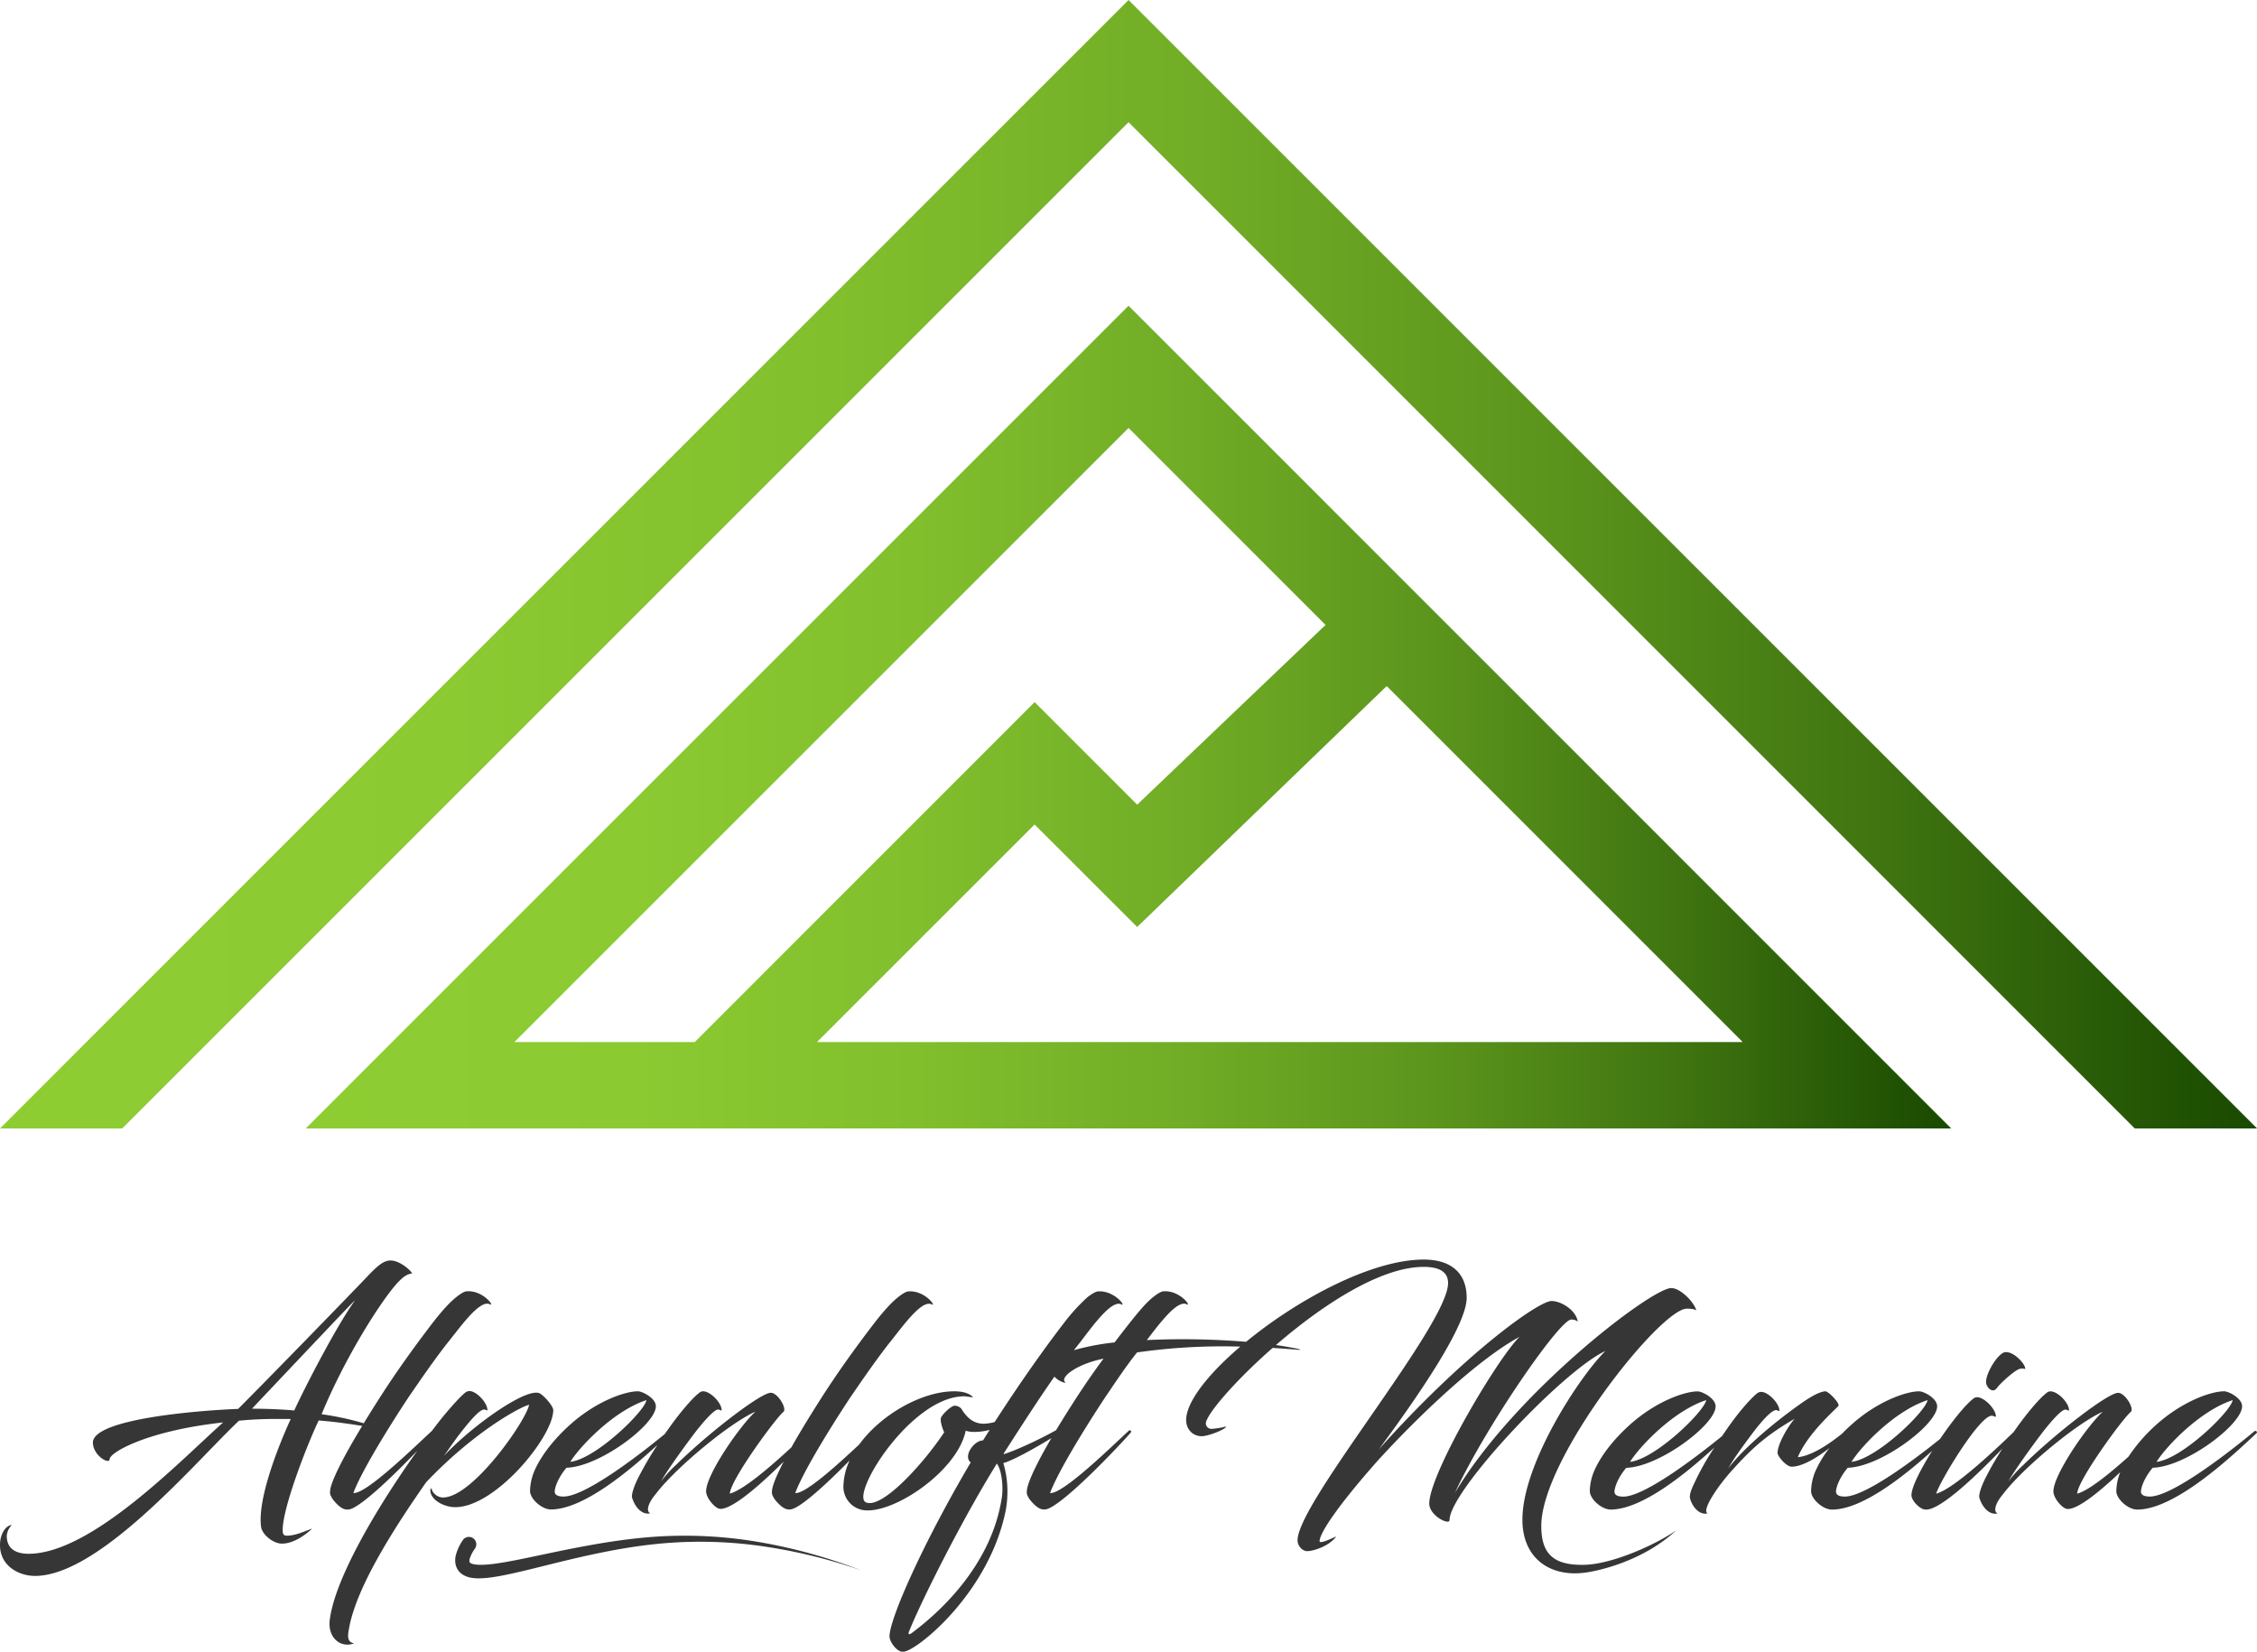
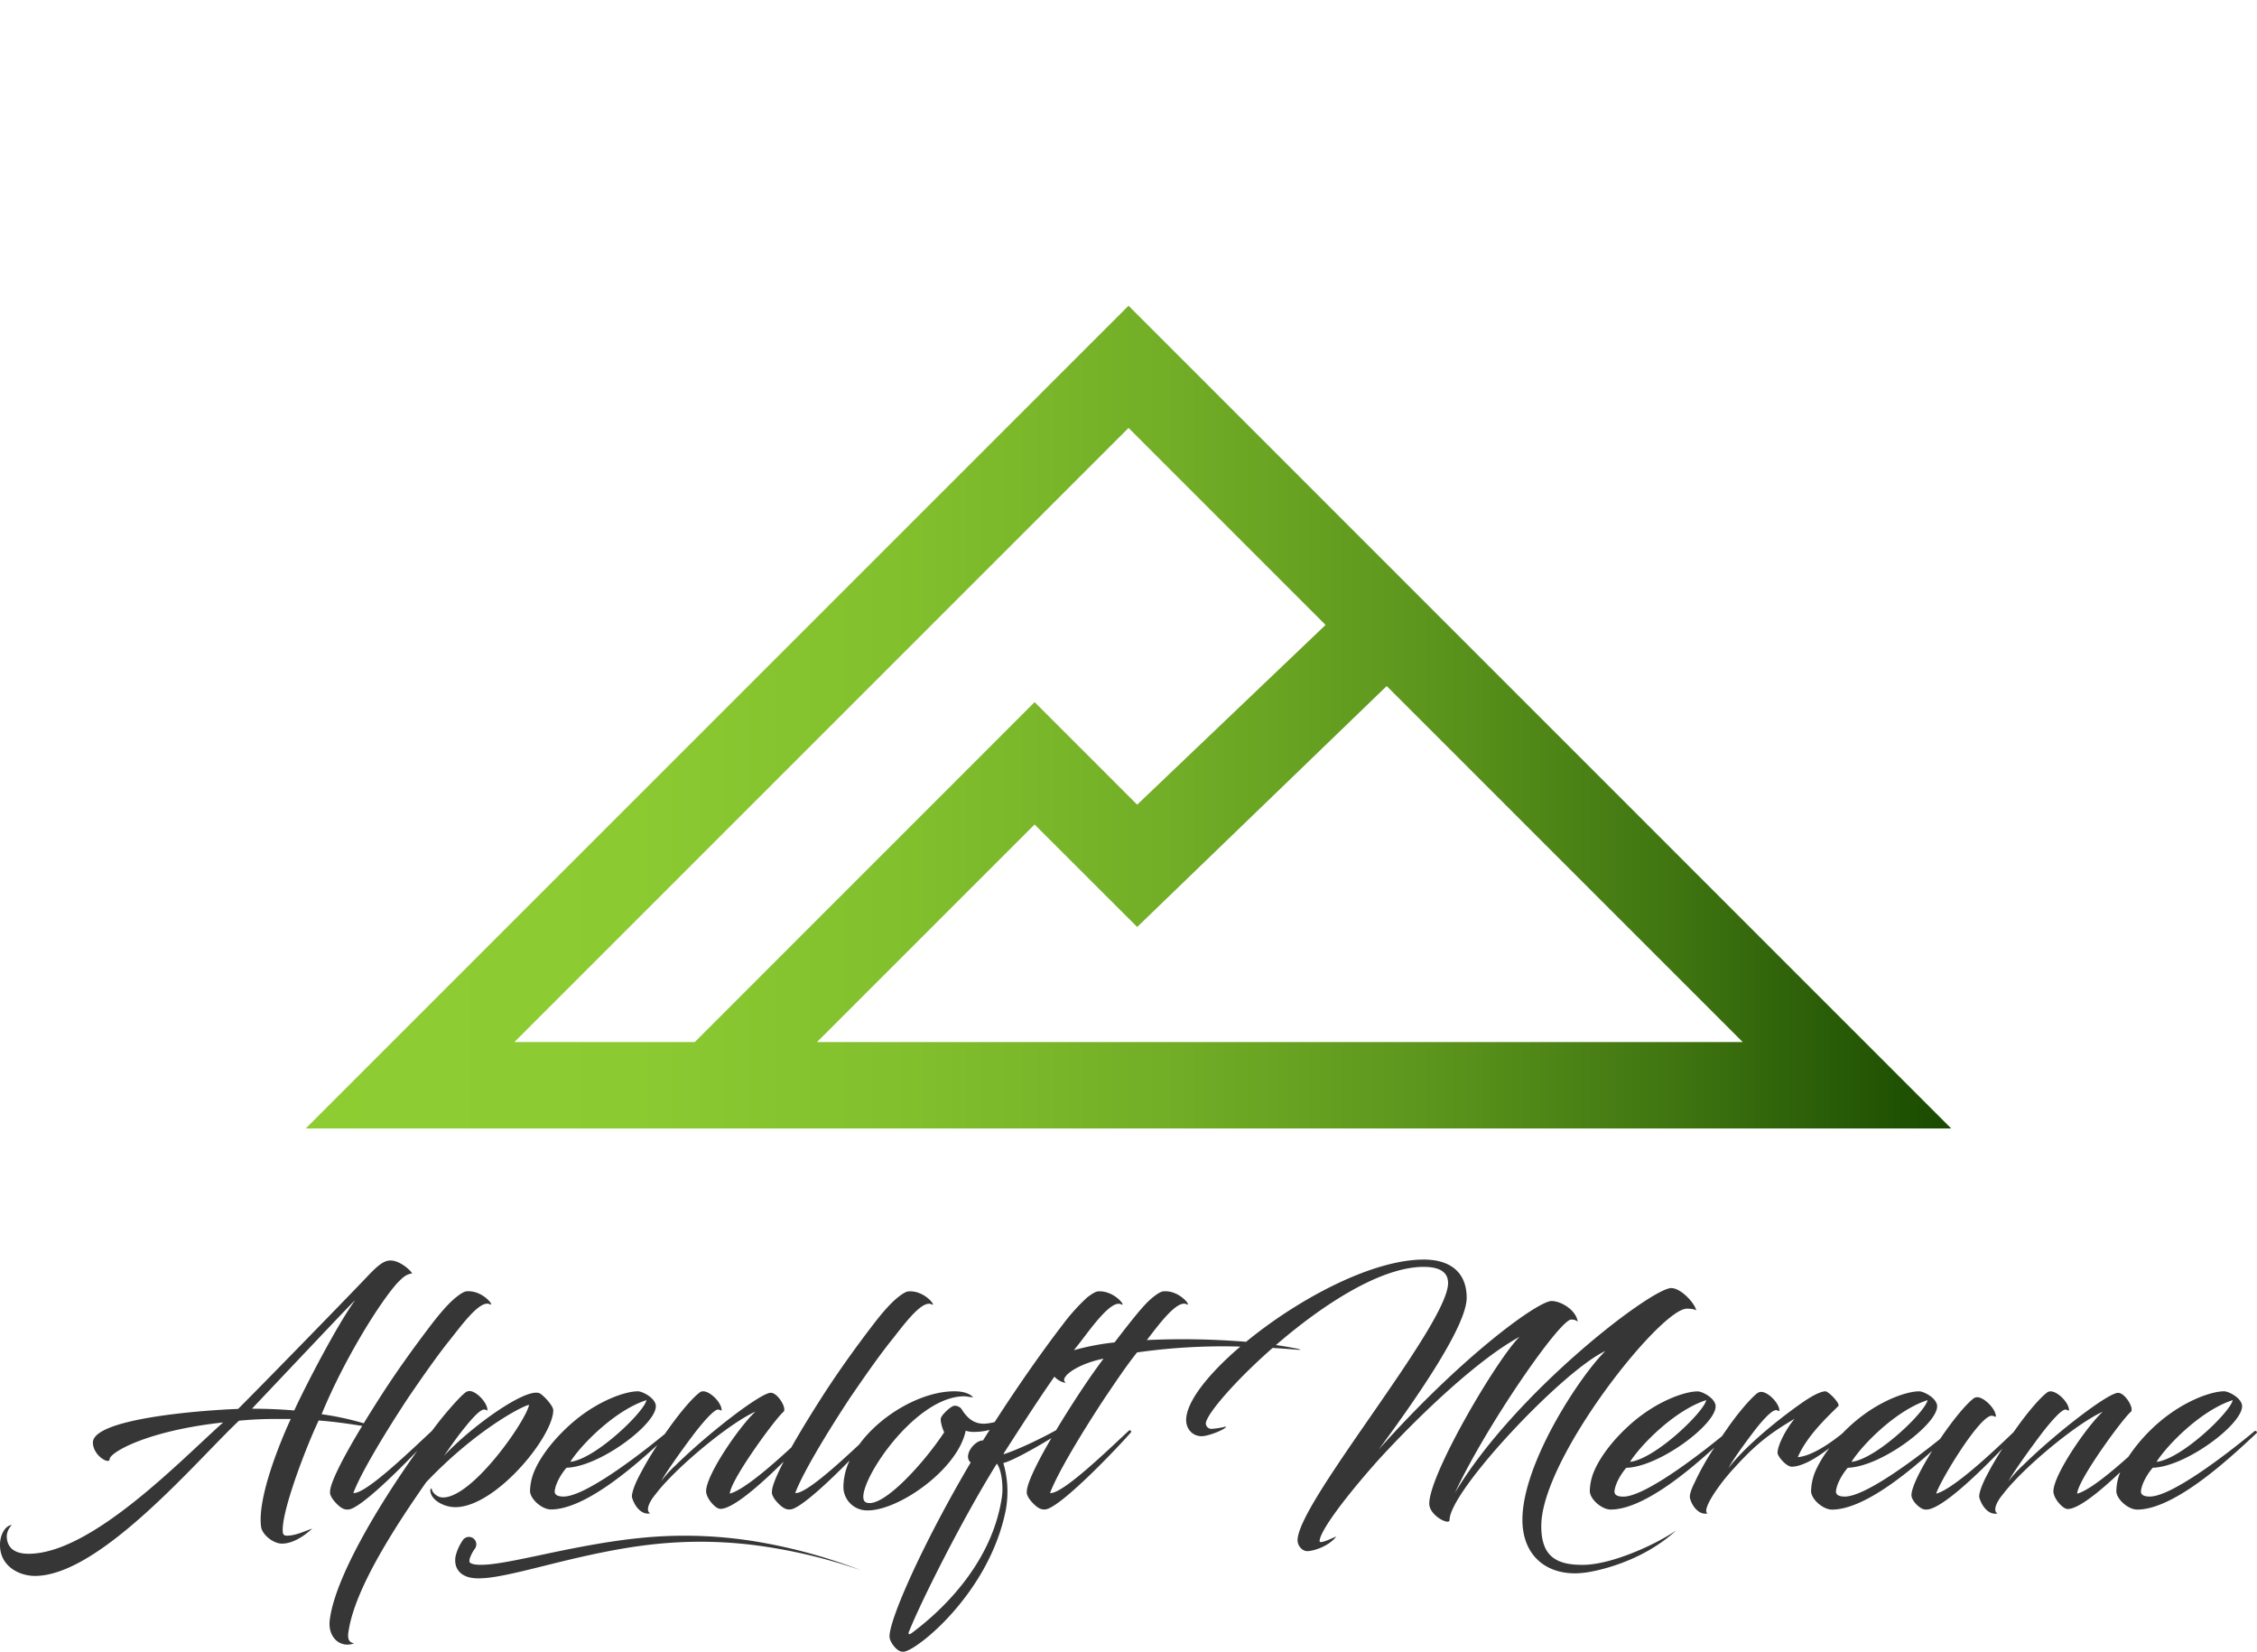
<svg xmlns="http://www.w3.org/2000/svg" xmlns:xlink="http://www.w3.org/1999/xlink" id="Ebene_1" data-name="Ebene 1" viewBox="0 0 1305.95 955.82">
  <defs>
    <style>.cls-1{fill:url(#Unbenannter_Verlauf_145);}.cls-2{fill:url(#Unbenannter_Verlauf_145-2);}.cls-3{fill:#363636;}</style>
    <linearGradient id="Unbenannter_Verlauf_145" y1="326.48" x2="1305.95" y2="326.48" gradientUnits="userSpaceOnUse">
      <stop offset="0" stop-color="#8ecd32" />
      <stop offset="0.2" stop-color="#8bca31" />
      <stop offset="0.37" stop-color="#81bf2d" />
      <stop offset="0.53" stop-color="#71ad26" />
      <stop offset="0.69" stop-color="#5b941c" />
      <stop offset="0.84" stop-color="#3e7310" />
      <stop offset="0.99" stop-color="#1b4c01" />
      <stop offset="1" stop-color="#194a00" />
    </linearGradient>
    <linearGradient id="Unbenannter_Verlauf_145-2" x1="176.91" y1="414.94" x2="1129.03" y2="414.94" xlink:href="#Unbenannter_Verlauf_145" />
  </defs>
-   <path class="cls-1" d="M653,0,0,653H70.71L653,70.71,1235.23,653H1306Z" />
  <path class="cls-2" d="M653,176.92,176.91,653H1129ZM297.63,603,653,247.63l114,114-109,104-59.34-59.34L402,603Zm175.1,0,125.9-125.9L658,536.41,802.37,397l206,206Z" />
  <path class="cls-3" d="M320.13,816c0-2.55-5.95-9-8.17-9.87-8.5-2.89-40.31,20.25-55.11,36.4,0,0,7.32-10.54,9.53-13.26,5.44-7,11.39-14,13.95-13.61,1.19.17,1.7.85,1.7.34,0-4.42-6.47-11.06-10.38-11.06a4.12,4.12,0,0,0-2.55,1c-3.4,2.72-10.21,10.55-14.8,16.33-1.45,1.86-2.93,3.8-4.43,5.77-10.17,9.34-38.14,36.75-45.41,35.91,4.08-10.89,16.84-32.49,31.64-55,8.5-12.41,15.48-22.45,22.79-31.81,7.49-9.18,18.54-25.17,24.5-22.45,3.23,1.87-3.57-8-13.1-7.48-1.53,0-3.74,1.36-6.29,3.4-4.26,3.4-9,8.84-14.12,15.48C241,777.72,230.14,792.51,219.6,809c-3.38,5.29-6.41,10.14-9.12,14.6a167.5,167.5,0,0,0-24.39-5.24c13.44-32.66,34.54-66,44.23-76.38,2.72-2.72,4.6-4.59,8.17-5.1-.85-1.7-7-7.48-12.59-7.48-3.91,0-7.49,3.06-13.61,9.52-9.19,9.7-57,58.86-74.51,76.38h-.17c-22.62.85-84.54,5.78-83.86,19.73.34,7.48,9.53,12.59,9.7,9.36-.34-3.41,20.41-16.33,65.66-21.27-24.67,22-76.21,76-112.61,76-7.31,0-12.59-2.89-12.59-10.38A9.91,9.91,0,0,1,6.8,882.5c-2.89,0-6.8,4.42-6.8,11.57,0,12.24,11.06,17.86,20.24,17.86,37.77,0,94.24-67.53,118.05-89.82a218.86,218.86,0,0,1,23.48-1h6.46c-7.65,16.67-19.22,46.44-17.18,62.26.51,4.59,7,9.87,12.08,9.87,5.27,0,11.4-3.07,17.52-8.68-4.08,1.36-9.52,4.08-14.63,4.08-1,0-2.21-.17-2.38-2-1.19-11.23,13.61-49.67,20.75-64.64h.17c9.61.72,19,2.17,25,3.14-13.31,22-18.57,33.85-18.57,38a4.09,4.09,0,0,0,.51,2.55c1,2.55,4.76,6.12,6.12,6.8a6,6,0,0,0,5.45.68c7.62-2.79,26.06-20.77,38.38-33.66-23.1,32.31-47.63,73.77-50.63,97.79-1.36,10.38,6.29,16.67,14.12,13.61-3.91-.51-3.91-3.91-3.06-8.16,4.25-25.18,28.23-61.41,44.73-85.06,29.6-31.12,57-44.73,59.54-44.73-2,9.52-32.66,53.58-49.84,53.58-3.57,0-6.46-3.23-6.46-4.93,0-.51-.85-.17-.85.68,0,5.61,7.82,9.86,14.45,9.86C286.79,872.12,320.13,831.3,320.13,816Zm-149.86.17q-12.5-1-24.49-1c56.13-59.37,57.84-61.07,59.71-62.77C195.62,765.81,177.25,801,170.27,816.16Z" />
  <path class="cls-3" d="M891.82,883c0-39,68.9-125.71,84.2-125.71,1.54,0,3.92,0,5.45,1-.68-3.91-8.68-12.92-14.46-12.92-11.4,0-90.5,60.38-125.2,118.56,17.69-38.11,60.56-100.36,67.36-100.36,1.19,0,3.07.34,3.75,1.36-.85-6.81-9.7-12.08-15.14-12.08-7.66,0-51,31-100,85.9,22.63-30.62,50.87-71.61,50.87-87.77,0-14-8.68-22.11-24.84-22.11-30.2,0-73,23.09-102.78,47.58a453,453,0,0,0-57.45-1c7.48-9.69,17.52-23.3,23-20.75,3.23,1.87-3.57-8-13.1-7.48-1.53,0-3.74,1.36-6.29,3.4-4.25,3.4-9,8.84-22.28,26.19a141.3,141.3,0,0,0-23.5,4.49q1.62-2.1,3.26-4.15C631.74,768,643,752,648.75,754.75c3.23,1.87-3.57-8-13.27-7.48-1.36,0-3.57,1.36-6.29,3.4a111.39,111.39,0,0,0-14,15.48C604,780.67,589.62,801,575.53,822.9a30.6,30.6,0,0,1-5.19.91c-6.81.51-10.89-3.4-14.12-8.67a5.28,5.28,0,0,0-3.91-1.7c-2.21.17-7.32,5.27-7.83,7-.68,1.7,1,6.81,1.87,8.34C535,846.1,510.63,873.31,501.11,869.4c-9.53-4.08,26-61.41,56.81-61.41,1.19,0,2.55.34,4.25.51.68,0,1.19,0,.34-.51-1.19-1-3.91-2.89-10.37-2.89-18.65,0-42.29,13.36-55,30.79-12.6,11.77-31.26,28.74-37,28.07,4.08-10.89,16.84-32.49,31.64-55,8.51-12.41,15.48-22.45,22.8-31.81C522,768,533.09,752,539,754.75c3.23,1.87-3.57-8-13.1-7.48-1.53,0-3.74,1.36-6.29,3.4-4.25,3.4-9,8.84-14.12,15.48-8.85,11.57-19.73,26.36-30.28,42.86-7.3,11.44-13,20.88-17.32,28.56-11.93,11-27.56,24.57-35.58,26.73.34-8,26.71-43.89,31-47.29,2.21-1.87-3.23-11.06-7.31-11.06-5.79,0-35.72,23-54.78,41.68a68.68,68.68,0,0,0-8.67,9.52c2.55-4.76,11.4-17.35,19.39-27.89,5.1-6.64,11.4-13.78,13.61-13.61,1.36.17,2,1,2,.34,0-4.25-6.46-10.89-10.72-10.89a3.32,3.32,0,0,0-2.21.85c-4.42,3.4-11.91,12.42-18,21.1-.65.9-1.3,1.83-2,2.79C367.15,844.22,338,866,326.08,866c-3.75,0-5.28-1.19-5.11-3.23.51-4.42,3.75-9.87,6.81-13.44,19.05-.51,51.71-25,51.71-35.55,0-4.77-7.82-8.68-10.38-8.68-7.31,0-22.45,5.28-36.57,17-10.71,9-19.39,19.74-23.47,29.43a31.62,31.62,0,0,0-2.38,11.23c0,4.59,6.8,10.71,12.07,10.71,19,0,45.94-22.93,61.63-37.32a189.35,189.35,0,0,0-9.92,16.74c-4.25,7.83-5.1,12.42-4.76,13.61,1.36,4.93,5.44,10.38,10.54,9.19-2.55-1.2-1.36-5.79,3.24-11.23a81.55,81.55,0,0,1,6.12-7.15c12.59-13.6,37.59-34.19,51.54-40.48-8.84,8-28.58,36.4-28.58,46.1,0,1.87,1.2,4.42,3.07,6.63,1.7,2,3.57,3.57,5.27,3.57,7.11,0,22.73-13.63,36.56-27.36-4.75,9.15-6.8,14.72-6.8,17.33a4.09,4.09,0,0,0,.51,2.55c1,2.55,4.77,6.12,6.13,6.8a6,6,0,0,0,5.44.68c6.55-2.4,21.08-16,32.86-28a36.85,36.85,0,0,0-3.6,15.38A13.67,13.67,0,0,0,500.93,874c18,1,53.25-23.47,57.84-46.09a14.93,14.93,0,0,0,5.1.68,33.51,33.51,0,0,0,8.78-1.17q-1.93,3-3.85,6.1c-5.1,0-11.73,9-7.14,12.76-27.73,47-47.46,91.51-46.95,101,.17,2.89,4.25,8.67,7.65,8.5h.51c7.32-.33,49.84-34,59.2-82.5a60.41,60.41,0,0,0,.85-9.69,57.77,57.77,0,0,0-2.38-17c2.55-.51,8.33-3.4,11.57-5.11,5.34-2.83,11-6.07,16.24-9.29-10.18,17.42-14.21,27.2-14.21,30.9a4.09,4.09,0,0,0,.51,2.55c1,2.55,4.77,6.12,6.13,6.8a6,6,0,0,0,5.44.68c10.21-3.74,39.81-34.7,48.14-44.22a.78.78,0,0,0-1.19-1c-10,9.18-38.27,36.91-45.59,36.06,4.09-10.89,16.84-32.49,31.64-55,6.81-10,12.42-18.54,18.71-26.36a351.86,351.86,0,0,1,59.74-3.37c-18.58,15.87-31.33,32-31.33,42.49,0,5.11,3.57,9.36,9,9.36,3.91,0,14.12-4.08,14.12-5.61a48.17,48.17,0,0,1-8.34,1.36,3.23,3.23,0,0,1-3.4-3.07c0-4.89,16.35-24.21,38.64-43.76q7.3.44,14.78,1.07c2,.17,1.36-.17,0-.51-4-.84-8.33-1.58-12.87-2.22,26.29-22.73,60.23-45.24,85.5-45.24,6.3,0,14.12,1.36,14.12,9.35,0,24.16-87.09,127.07-87.09,148.85,0,3.23,2.72,6.29,5.61,6.29,3.4,0,12.42-2.72,16.67-8.34.68-.68-9.53,4.77-9.53,2.56,0-4.77,11.06-21.1,33.51-46.44,24.33-26.71,58.52-59,82.17-71.79C866.31,786.22,827,852.9,827,870.08c0,7,11.74,12.76,11.74,9.53,0-16.84,65.66-86.59,90.16-97.81-14.46,14.12-48,64.81-48,97.64,0,19.56,12.41,31,30.44,31,1.71,0,3.41-.17,5.28-.34,6-.68,33-5.79,53.24-24.5-11.74,8.17-36.57,19.39-52.73,19.9C899,906,891.82,899.34,891.82,883Zm-517.77-72.8c-1,6.46-29.26,34-44.06,35.72C335.6,836.91,355.17,816.33,374.05,810.21Zm205.47,57.32c-5.78,35.72-31.81,62.43-51.88,77.4-1,.68-1.36.85-1.7.68-.34,0-.34-.85.34-2.21,7.14-17.69,31-65.15,50.52-96.45,2.21,2.89,3.23,9.18,3.23,14.63A31.05,31.05,0,0,1,579.52,867.53ZM622.72,809c-4.47,6.91-8.33,13.09-11.64,18.6-10.27,5.68-22.53,11.37-30.2,13.89l-.17-.34c11.85-18.47,21-32.58,29.4-44.53,2.06,2.28,5,3.54,6.66,3.54-4.42-2.55,5.61-10.72,21.77-13.95C632.25,794.56,627.31,802,622.72,809Z" />
-   <path class="cls-3" d="M1155.29,803.4c2-2.89,9.87-9.87,12.76-11.06a5.07,5.07,0,0,1,3.57-.17c.68,0-.34-2.55-1.87-4.25-2.21-2.55-6-5.95-9.86-5.44-4.43,1.36-10.89,12.42-10.72,17.35C1149.34,802.89,1152.91,806.46,1155.29,803.4Z" />
  <path class="cls-3" d="M1304.64,828.07c-17.18,14.28-48.31,37.93-60.73,37.93-3.74,0-5.27-1.19-5.1-3.23.51-4.42,3.74-9.87,6.8-13.44,19.05-.51,51.71-25,51.71-35.55,0-4.77-7.82-8.68-10.37-8.68-7.32,0-22.46,5.28-36.58,17A97.69,97.69,0,0,0,1231.52,843c-10.77,9.63-22.88,19.51-29.62,21.33.34-8,26.71-43.89,31-47.29,2.21-1.87-3.23-11.06-7.32-11.06-5.78,0-35.72,23-54.77,41.68a69.48,69.48,0,0,0-8.68,9.52c2.56-4.76,11.4-17.35,19.4-27.89,5.1-6.64,11.39-13.78,13.6-13.61,1.37.17,2.05,1,2.05.34,0-4.25-6.47-10.89-10.72-10.89a3.32,3.32,0,0,0-2.21.85c-4.42,3.4-11.91,12.42-18,21.1-.39.53-.78,1.09-1.17,1.65-10.81,10.43-34.65,32.95-44.76,35.6,2-7,25.35-45.76,32.32-45.08,1.36.17,2.21,1,2.21.34,0-4.25-6.8-11.06-10.71-11.06a3.58,3.58,0,0,0-2.56,1c-4.77,3.81-12.2,13.09-19,23.13-17.68,14.24-44,33.35-55.13,33.35-3.74,0-5.27-1.19-5.1-3.23.51-4.42,3.74-9.87,6.8-13.44,19.06-.51,51.72-25,51.72-35.55,0-4.77-7.83-8.68-10.38-8.68-7.31,0-22.45,5.28-36.57,17-2.83,2.38-5.51,4.88-8,7.45-9.19,7.43-18.72,13.07-25.67,13.65,5.61-13.27,19.73-25.69,23.47-29.6,1.19-1.36-5.78-8.68-7.65-8.51-3.57.34-8.68,3.23-15.31,8C1026,823.64,1009,837.93,1000,849.67c3.58-6.29,9.53-14.29,14.12-20.41,5.11-6.81,11.06-13.44,13.61-13.27,1.36.17,1.87,1,1.87.34,0-4.25-6.46-10.89-10.54-10.89a4,4,0,0,0-2.38.85c-4.26,3.4-11.57,12.08-17.53,20.76-.91,1.3-1.84,2.64-2.77,4-17.64,14.36-45.51,35-57.1,35-3.74,0-5.27-1.19-5.1-3.23.51-4.42,3.74-9.87,6.8-13.44,19-.51,51.71-25,51.71-35.55,0-4.77-7.82-8.68-10.37-8.68-7.32,0-22.46,5.28-36.58,17-10.71,9-19.39,19.74-23.47,29.43a31.62,31.62,0,0,0-2.38,11.23c0,4.59,6.8,10.71,12.08,10.71,18.38,0,44.17-21.44,60-35.87a153.45,153.45,0,0,0-11.57,20.56c-2,3.92-2.89,7.15-2.55,8.68,1.19,4.76,5.27,10,10.21,8.85-3.75-1.71,6.46-16.68,15.14-26,11.56-12.76,19.56-19.56,35.21-28.75-4.42,5.1-9.87,15-9.87,19.73,0,2.05,5.1,8,8.17,8,6.15,0,14.7-5.24,21.87-10.82a63.38,63.38,0,0,0-8.27,13.71,31.62,31.62,0,0,0-2.38,11.23c0,4.59,6.8,10.71,12.08,10.71,17.6,0,42-19.65,58-34-6.75,10.71-12,21.1-12,25.66,0,3.06,4.26,7.31,7,8.16a9,9,0,0,0,2,.17c8.7-.7,28.63-19.7,43.66-35.3-3.25,5.05-6.32,10.21-8.62,14.72-4.26,7.83-5.11,12.42-4.77,13.61,1.37,4.93,5.45,10.38,10.55,9.19-2.55-1.2-1.36-5.79,3.23-11.23a81.68,81.68,0,0,1,6.13-7.15c12.58-13.6,37.59-34.19,51.54-40.48-8.85,8-28.58,36.4-28.58,46.1,0,1.87,1.19,4.42,3.06,6.63,1.7,2,3.57,3.57,5.28,3.57,6.06,0,18.3-9.9,30.34-21.32a31.05,31.05,0,0,0-2.28,10.95c0,4.59,6.8,10.71,12.08,10.71,22.62,0,56.47-32.49,69.23-44.39C1306.34,828.58,1305.15,827.73,1304.64,828.07Zm-317.4-17.86c-1,6.46-29.26,34-44.06,35.72C948.8,836.91,968.36,816.33,987.24,810.21Zm128.08,0c-1,6.46-29.26,34-44,35.72C1076.88,836.91,1096.44,816.33,1115.32,810.21Zm176.56,0c-1,6.46-29.26,34-44.06,35.72C1253.44,836.91,1273,816.33,1291.88,810.21Z" />
  <path class="cls-3" d="M376.19,889.45c-20.79,1.67-41.28,5.72-61.52,10-5.06,1.07-10.11,2.15-15.15,3.14s-10.06,1.93-15,2.5a52.56,52.56,0,0,1-7.2.4,17.74,17.74,0,0,1-3.17-.33,5.81,5.81,0,0,1-2.06-.79,1.1,1.1,0,0,1-.44-.74,4.55,4.55,0,0,1,.21-1.88,20.85,20.85,0,0,1,2.94-5.61l0,0a1.3,1.3,0,0,0,.1-.15,4.28,4.28,0,1,0-7.26-4.53,28.34,28.34,0,0,0-3.83,8.27,12.12,12.12,0,0,0-.13,5.79,9.32,9.32,0,0,0,1.41,3.14,9.57,9.57,0,0,0,2.43,2.37A13.4,13.4,0,0,0,272.7,913a24.85,24.85,0,0,0,4.54.33,59.27,59.27,0,0,0,8.26-.73c5.31-.8,10.42-1.94,15.49-3.12s10.1-2.45,15.12-3.69c20-5,40.09-9.68,60.5-12a251.23,251.23,0,0,1,61.51.53,308.49,308.49,0,0,1,60.14,14.36,309.36,309.36,0,0,0-59.83-16.48A254.68,254.68,0,0,0,376.19,889.45Z" />
</svg>